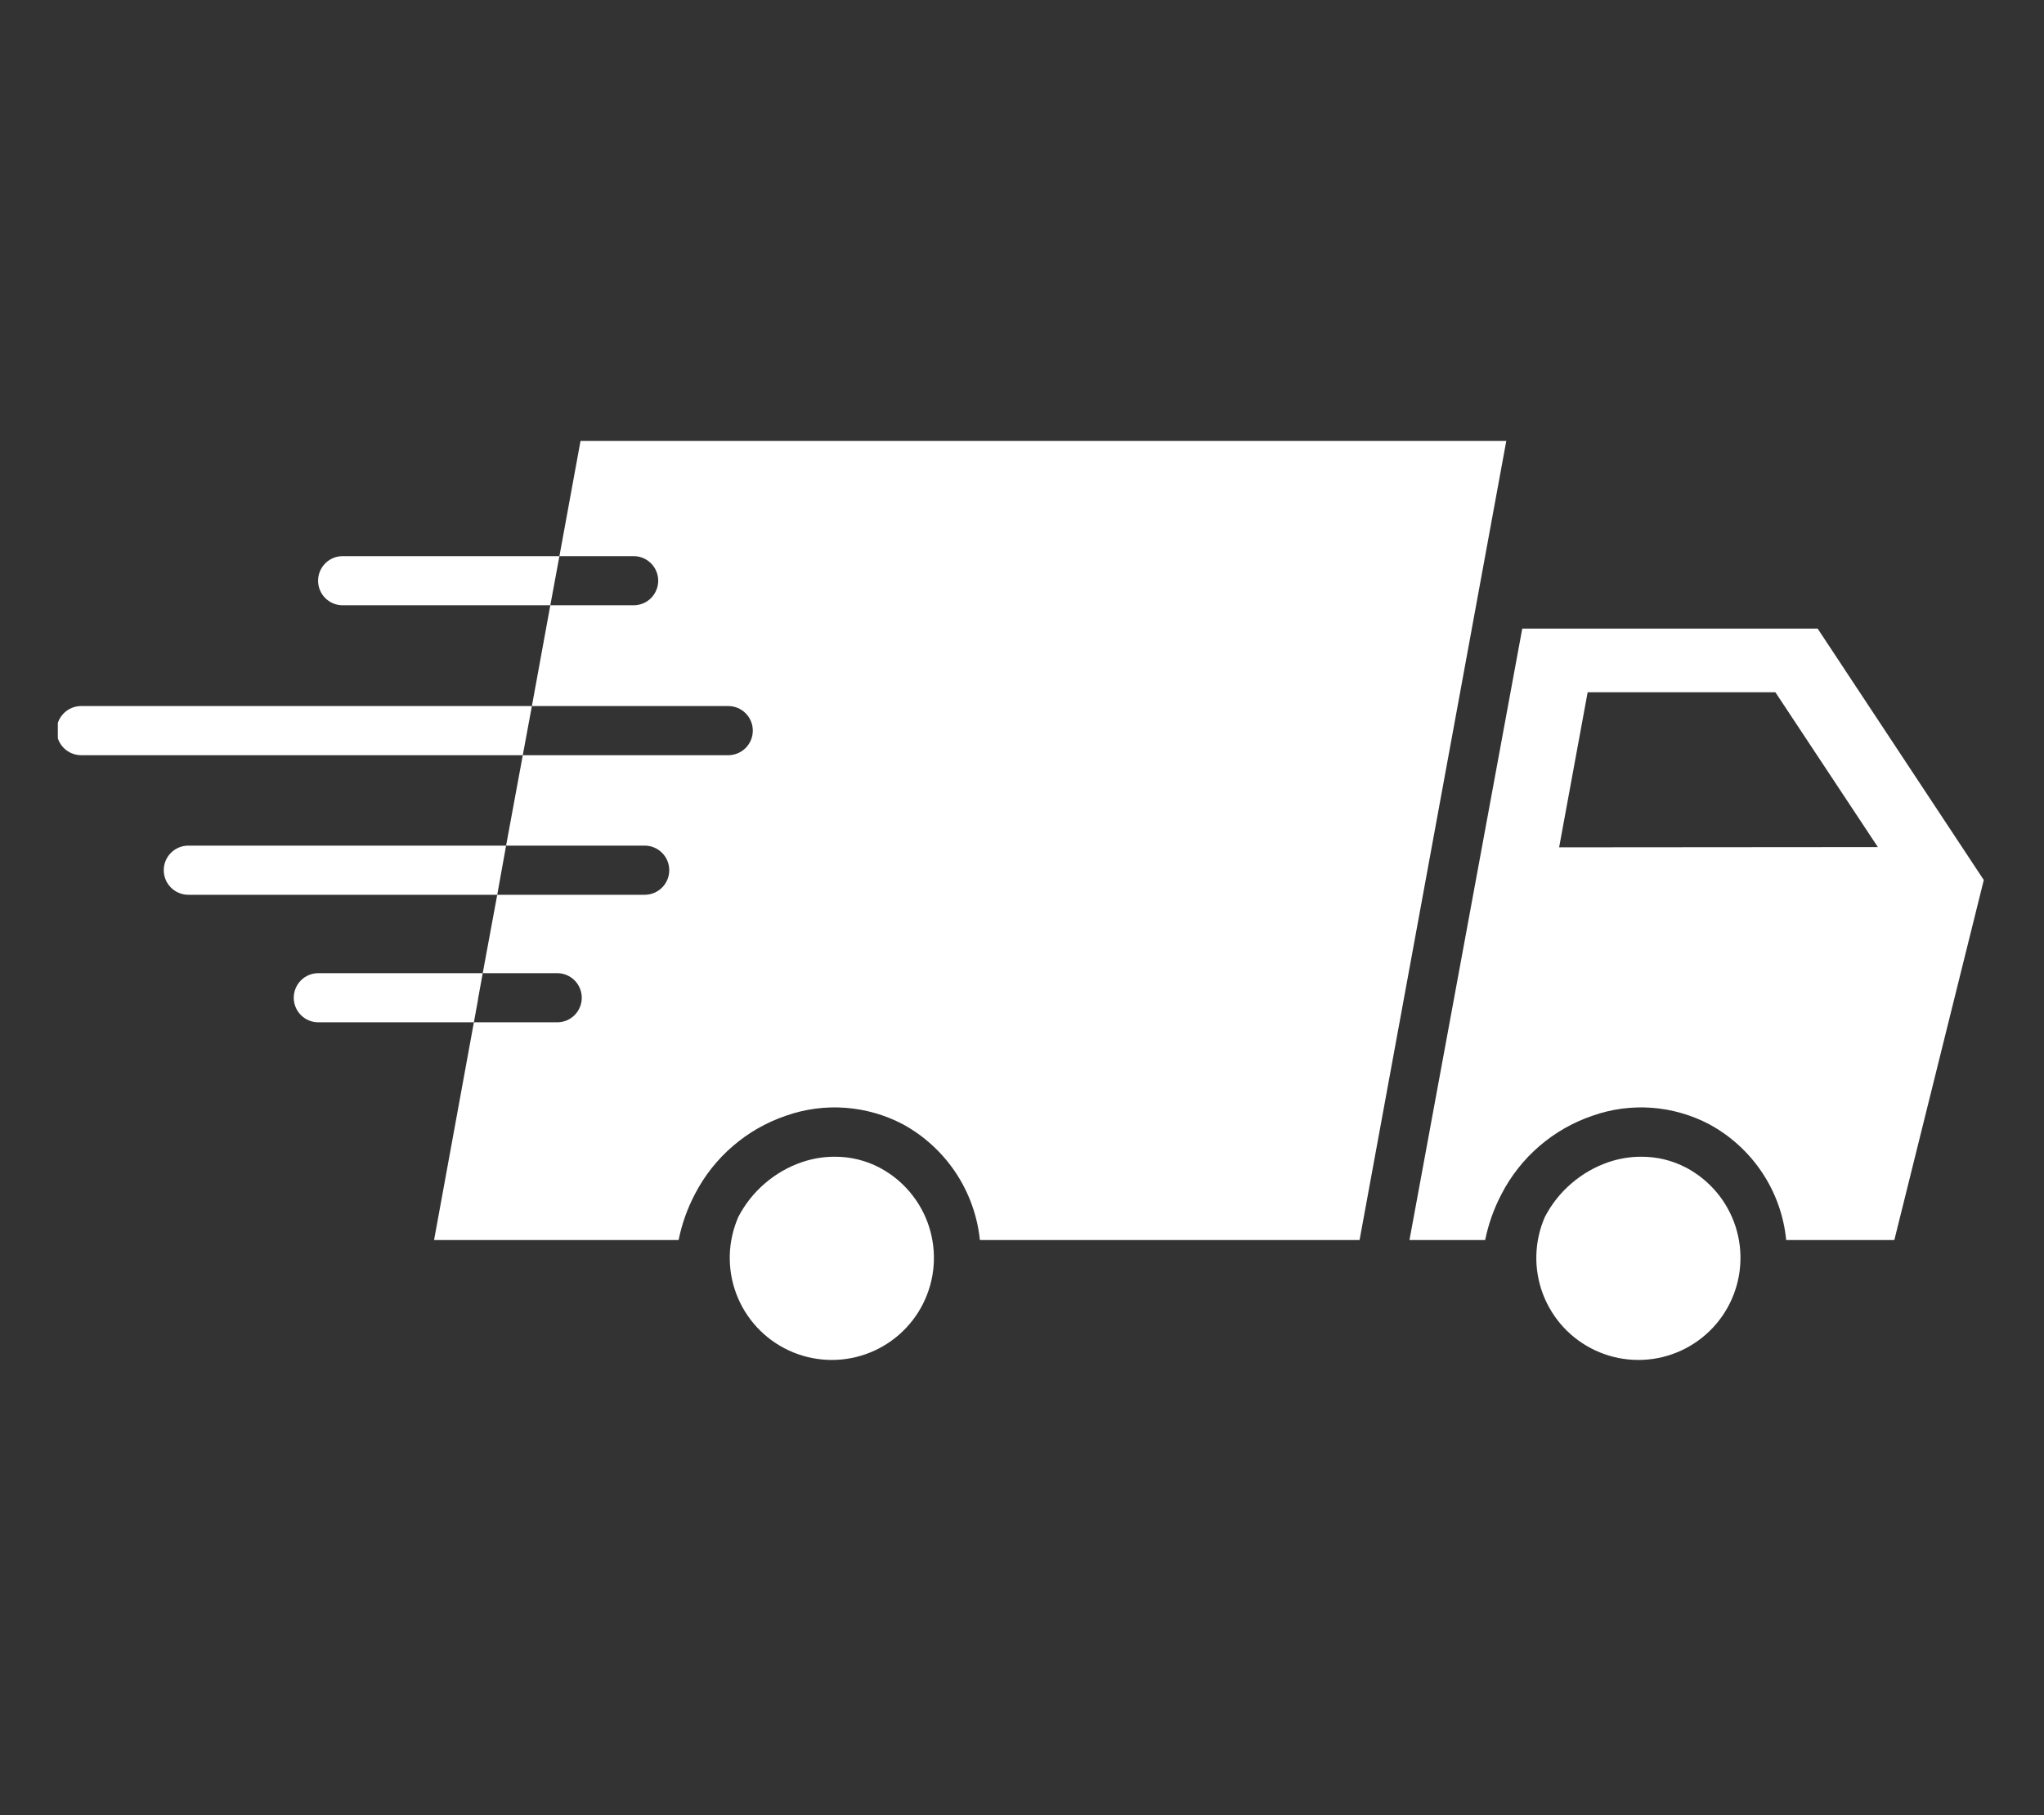
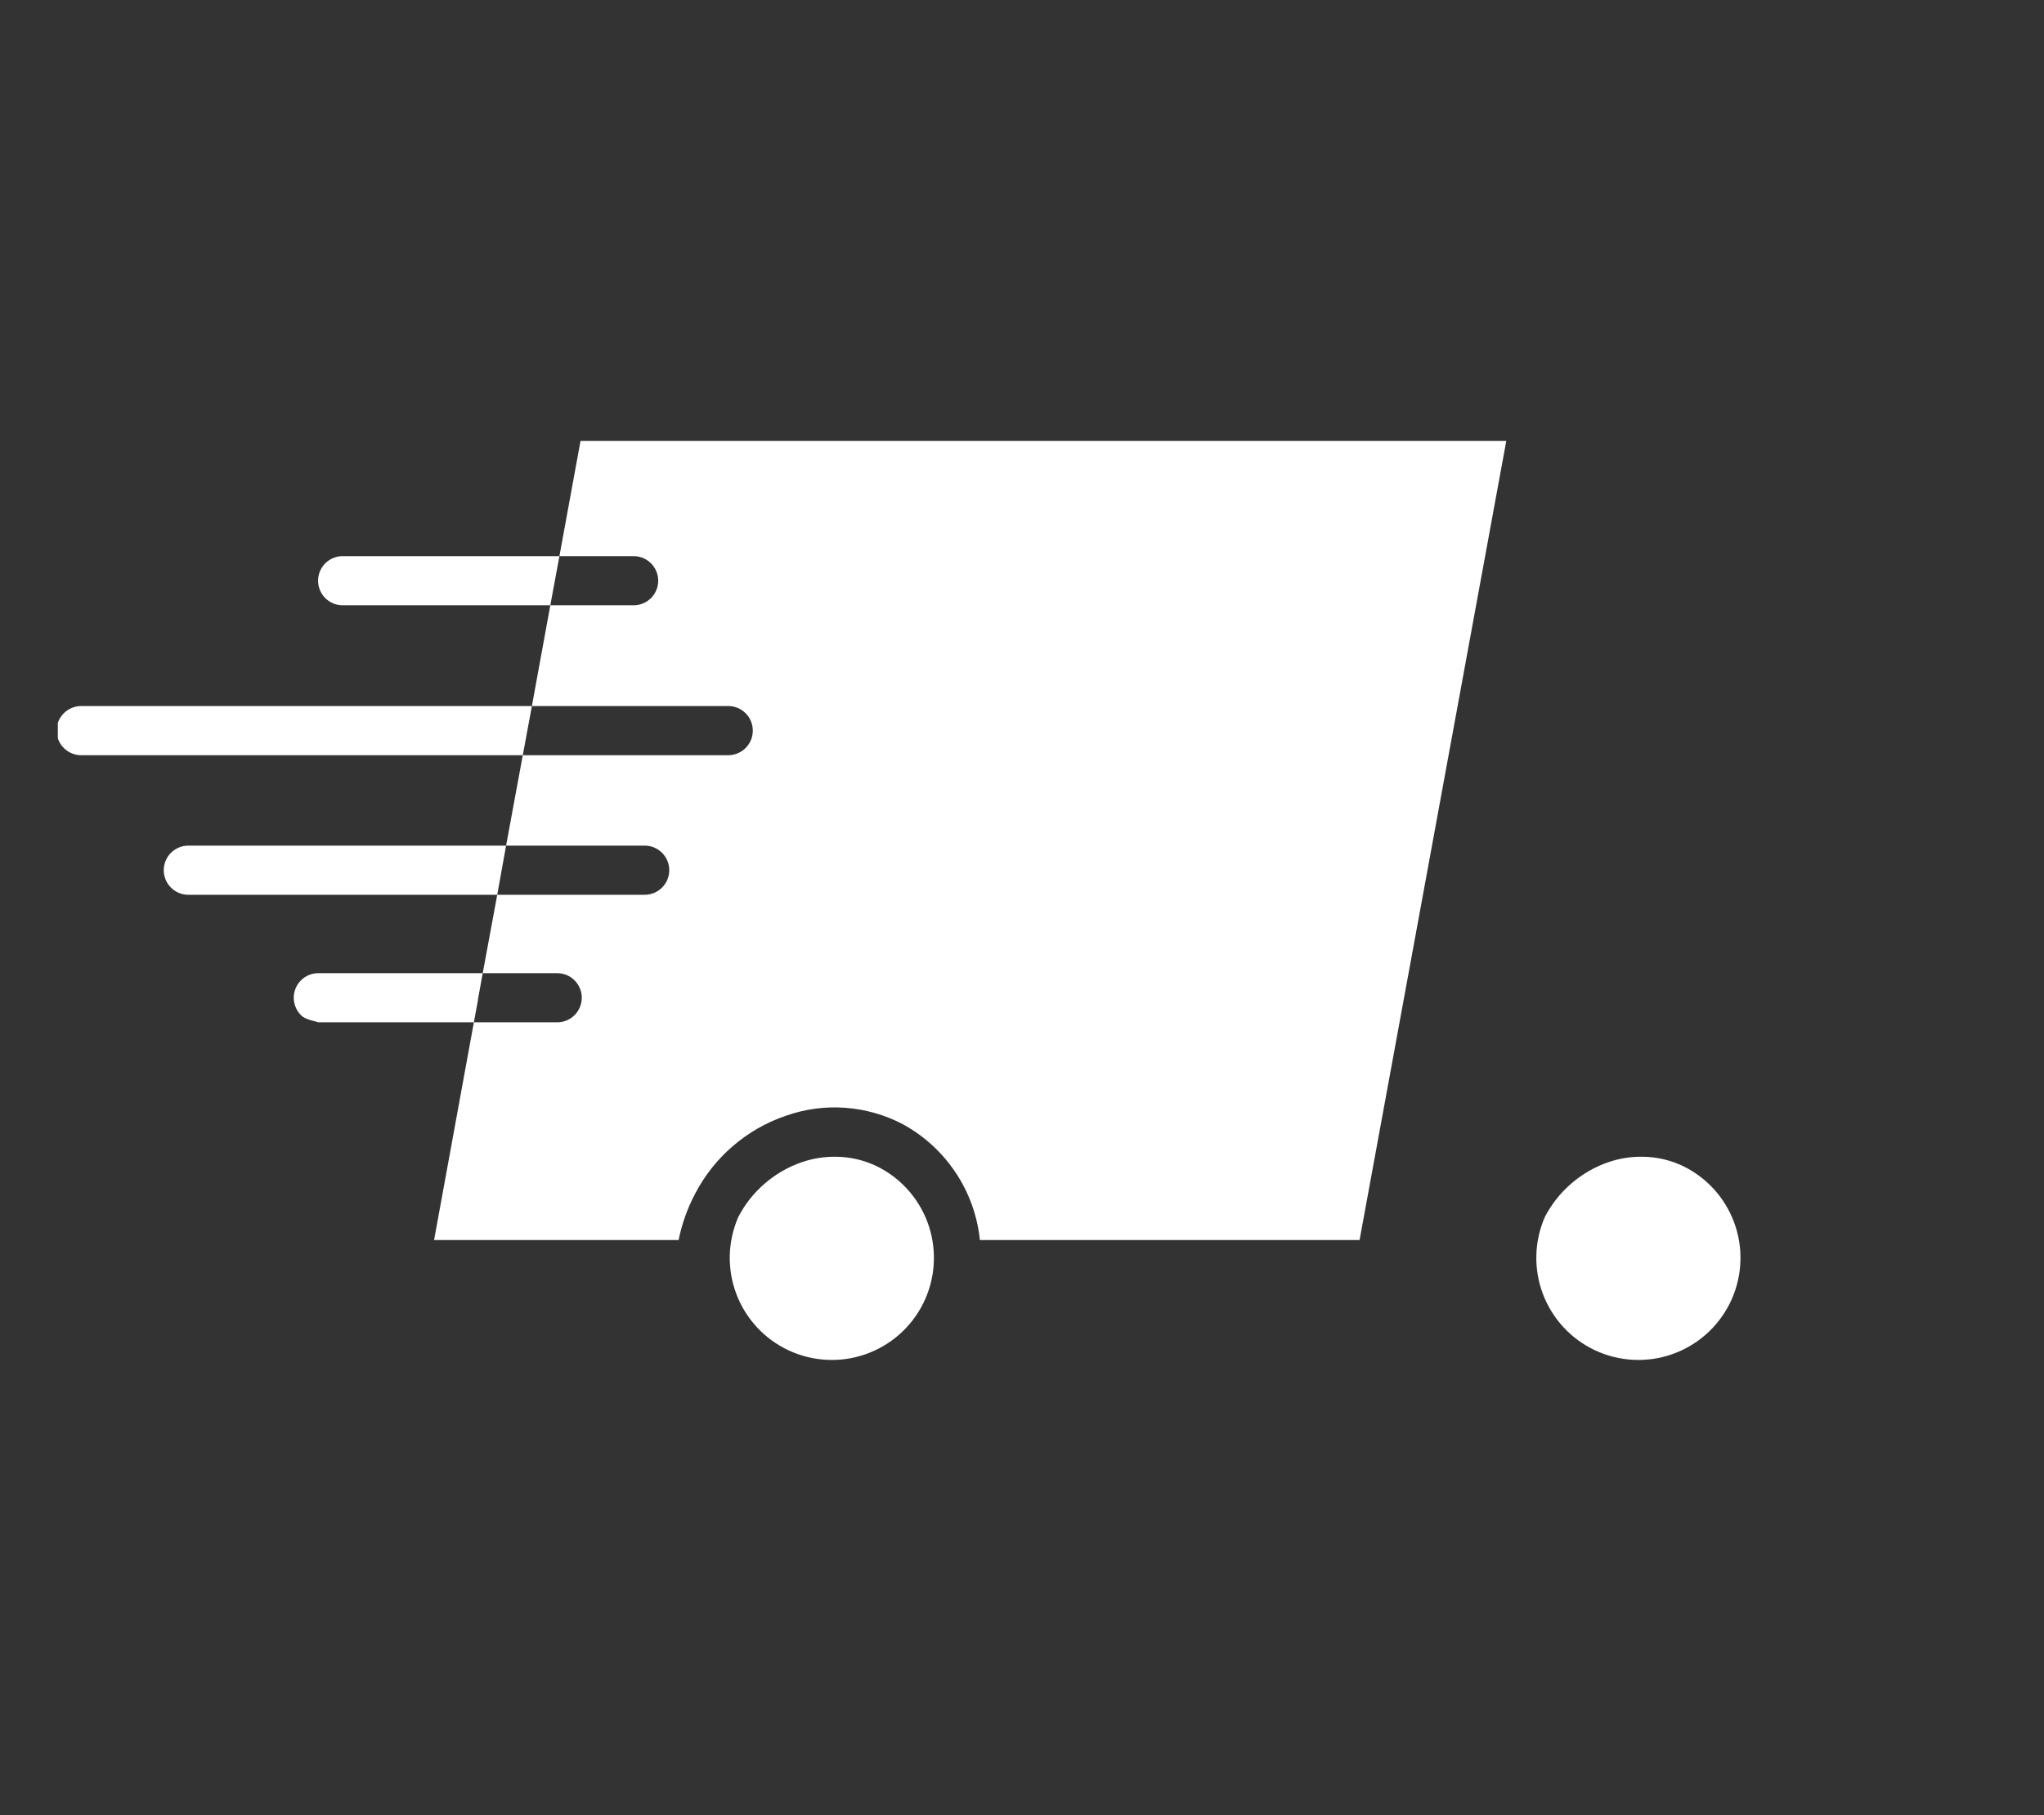
<svg xmlns="http://www.w3.org/2000/svg" width="429" zoomAndPan="magnify" viewBox="0 0 321.75 285.75" height="381" preserveAspectRatio="xMidYMid meet" version="1.0">
  <rect x="0" y="0" width="321.75" height="285.75" fill="#333333" stroke="none" />
  <defs>
    <clipPath id="ff95d0c410">
-       <path d="M 221 98 L 312.586 98 L 312.586 196 L 221 196 Z M 221 98 " clip-rule="nonzero" />
-     </clipPath>
+       </clipPath>
    <clipPath id="37806e05f3">
      <path d="M 9.102 111 L 84 111 L 84 119 L 9.102 119 Z M 9.102 111 " clip-rule="nonzero" />
    </clipPath>
  </defs>
  <g clip-path="url(#ff95d0c410)">
    <path fill="#ffffff" d="M 286.121 98.957 L 239.621 98.957 L 221.867 195.207 L 233.781 195.207 C 234.301 192.656 235.164 190.234 236.375 187.934 C 237.117 186.496 237.992 185.145 238.996 183.879 C 239.996 182.609 241.113 181.449 242.34 180.395 C 243.566 179.344 244.879 178.414 246.285 177.613 C 247.688 176.812 249.156 176.152 250.688 175.633 C 252.184 175.105 253.715 174.734 255.285 174.527 C 256.859 174.316 258.434 174.27 260.016 174.387 C 261.598 174.504 263.148 174.781 264.672 175.219 C 266.195 175.656 267.66 176.246 269.062 176.984 C 270.738 177.895 272.281 178.988 273.688 180.277 C 275.098 181.562 276.328 183 277.383 184.586 C 278.441 186.176 279.289 187.867 279.93 189.664 C 280.57 191.461 280.98 193.309 281.168 195.207 L 298.191 195.207 L 312.273 138.531 Z M 245.426 133.387 L 249.914 108.977 L 279.469 108.977 L 295.598 133.348 Z M 245.426 133.387 " fill-opacity="1" fill-rule="nonzero" />
  </g>
  <path fill="#ffffff" d="M 265.465 183.832 C 263.246 182.668 260.887 182.09 258.383 182.09 C 256.609 182.086 254.883 182.371 253.199 182.941 C 251.039 183.684 249.094 184.801 247.363 186.293 C 245.629 187.781 244.238 189.543 243.18 191.57 C 242.766 192.52 242.445 193.5 242.219 194.516 C 241.992 195.527 241.867 196.551 241.84 197.59 C 241.812 198.625 241.883 199.656 242.059 200.68 C 242.23 201.703 242.496 202.699 242.863 203.672 C 243.23 204.645 243.684 205.57 244.23 206.453 C 244.773 207.336 245.398 208.16 246.105 208.922 C 246.809 209.684 247.578 210.371 248.418 210.984 C 249.254 211.594 250.145 212.121 251.082 212.562 C 252.023 213.004 252.996 213.348 254.004 213.602 C 255.008 213.852 256.031 214.004 257.066 214.059 C 258.102 214.113 259.137 214.066 260.164 213.922 C 261.191 213.777 262.195 213.531 263.176 213.191 C 264.152 212.852 265.094 212.422 265.988 211.898 C 266.887 211.375 267.723 210.773 268.504 210.09 C 269.285 209.402 269.992 208.652 270.625 207.828 C 271.258 207.008 271.809 206.133 272.273 205.203 C 272.738 204.277 273.109 203.312 273.387 202.312 C 273.664 201.312 273.844 200.297 273.922 199.262 C 274.004 198.227 273.984 197.195 273.867 196.164 C 273.746 195.133 273.527 194.121 273.215 193.133 C 272.898 192.145 272.492 191.195 271.992 190.285 C 271.496 189.375 270.914 188.523 270.25 187.727 C 269.586 186.93 268.852 186.203 268.043 185.547 C 267.238 184.891 266.379 184.32 265.465 183.832 Z M 265.465 183.832 " fill-opacity="1" fill-rule="nonzero" />
  <path fill="#ffffff" d="M 138.5 183.832 C 136.285 182.668 133.926 182.09 131.422 182.09 C 129.648 182.086 127.918 182.371 126.238 182.941 C 124.078 183.684 122.133 184.801 120.398 186.293 C 118.668 187.785 117.273 189.543 116.219 191.57 C 115.805 192.52 115.484 193.5 115.258 194.516 C 115.031 195.527 114.902 196.551 114.875 197.59 C 114.852 198.625 114.922 199.656 115.094 200.68 C 115.266 201.703 115.535 202.699 115.902 203.672 C 116.266 204.645 116.723 205.57 117.266 206.453 C 117.812 207.336 118.438 208.16 119.141 208.922 C 119.848 209.684 120.617 210.371 121.453 210.984 C 122.293 211.594 123.18 212.121 124.121 212.562 C 125.059 213.004 126.035 213.348 127.039 213.602 C 128.047 213.852 129.07 214.004 130.105 214.059 C 131.141 214.113 132.172 214.066 133.199 213.922 C 134.227 213.777 135.23 213.531 136.211 213.191 C 137.191 212.852 138.129 212.422 139.027 211.898 C 139.926 211.375 140.762 210.773 141.543 210.09 C 142.32 209.402 143.027 208.652 143.664 207.828 C 144.297 207.008 144.848 206.133 145.312 205.203 C 145.773 204.277 146.145 203.312 146.426 202.312 C 146.703 201.312 146.883 200.297 146.961 199.262 C 147.043 198.227 147.023 197.195 146.902 196.164 C 146.785 195.133 146.566 194.121 146.254 193.133 C 145.938 192.145 145.531 191.195 145.031 190.285 C 144.531 189.375 143.949 188.523 143.285 187.727 C 142.621 186.93 141.887 186.203 141.082 185.547 C 140.277 184.891 139.418 184.32 138.5 183.832 Z M 138.5 183.832 " fill-opacity="1" fill-rule="nonzero" />
  <path fill="#ffffff" d="M 91.383 69.402 L 88.059 87.547 L 99.738 87.547 C 100.254 87.547 100.746 87.645 101.219 87.84 C 101.695 88.039 102.113 88.316 102.477 88.68 C 102.84 89.043 103.117 89.461 103.312 89.934 C 103.512 90.41 103.609 90.902 103.609 91.414 C 103.609 91.93 103.512 92.422 103.312 92.895 C 103.117 93.371 102.84 93.789 102.477 94.152 C 102.113 94.512 101.695 94.793 101.219 94.988 C 100.746 95.184 100.254 95.285 99.738 95.285 L 86.625 95.285 L 83.727 111.145 L 114.633 111.145 C 115.145 111.145 115.641 111.242 116.113 111.438 C 116.586 111.637 117.008 111.914 117.367 112.277 C 117.73 112.641 118.012 113.059 118.207 113.531 C 118.402 114.008 118.5 114.5 118.5 115.012 C 118.5 115.527 118.402 116.02 118.207 116.492 C 118.012 116.969 117.73 117.387 117.367 117.75 C 117.008 118.109 116.586 118.391 116.113 118.586 C 115.641 118.781 115.145 118.883 114.633 118.883 L 82.293 118.883 L 79.664 133.117 L 101.48 133.117 C 101.992 133.117 102.488 133.215 102.961 133.41 C 103.434 133.609 103.852 133.887 104.215 134.25 C 104.578 134.613 104.859 135.031 105.055 135.504 C 105.25 135.98 105.348 136.473 105.348 136.984 C 105.348 137.5 105.25 137.992 105.055 138.465 C 104.859 138.941 104.578 139.359 104.215 139.723 C 103.852 140.082 103.434 140.363 102.961 140.559 C 102.488 140.754 101.992 140.855 101.48 140.855 L 78.27 140.855 L 75.988 153.195 L 87.711 153.195 C 88.223 153.195 88.715 153.293 89.191 153.488 C 89.664 153.684 90.082 153.965 90.445 154.328 C 90.809 154.691 91.086 155.109 91.281 155.582 C 91.48 156.055 91.578 156.551 91.578 157.062 C 91.578 157.574 91.48 158.07 91.281 158.543 C 91.086 159.016 90.809 159.434 90.445 159.797 C 90.082 160.16 89.664 160.441 89.191 160.637 C 88.715 160.832 88.223 160.93 87.711 160.93 L 74.594 160.93 L 68.328 195.207 L 106.82 195.207 C 107.336 192.656 108.199 190.234 109.41 187.934 C 110.156 186.496 111.027 185.145 112.031 183.879 C 113.035 182.609 114.152 181.449 115.379 180.398 C 116.602 179.344 117.918 178.414 119.32 177.613 C 120.727 176.812 122.195 176.152 123.723 175.633 C 125.223 175.105 126.758 174.738 128.336 174.527 C 129.91 174.316 131.488 174.27 133.074 174.387 C 134.656 174.504 136.211 174.781 137.738 175.219 C 139.266 175.656 140.734 176.246 142.137 176.984 C 143.809 177.898 145.348 179 146.754 180.289 C 148.156 181.578 149.387 183.016 150.441 184.602 C 151.496 186.188 152.344 187.879 152.988 189.672 C 153.633 191.465 154.051 193.309 154.246 195.207 L 214.012 195.207 L 237.109 69.402 Z M 91.383 69.402 " fill-opacity="1" fill-rule="nonzero" />
  <path fill="#ffffff" d="M 88.059 87.547 L 86.625 95.285 L 53.938 95.285 C 53.426 95.285 52.93 95.184 52.457 94.988 C 51.984 94.793 51.566 94.512 51.203 94.152 C 50.84 93.789 50.559 93.371 50.363 92.895 C 50.168 92.422 50.07 91.93 50.07 91.414 C 50.07 90.902 50.168 90.41 50.363 89.934 C 50.559 89.461 50.84 89.043 51.203 88.68 C 51.566 88.316 51.984 88.039 52.457 87.84 C 52.93 87.645 53.426 87.547 53.938 87.547 Z M 88.059 87.547 " fill-opacity="1" fill-rule="nonzero" />
  <g clip-path="url(#37806e05f3)">
    <path fill="#ffffff" d="M 83.727 111.145 L 82.293 118.883 L 12.777 118.883 C 12.266 118.883 11.77 118.781 11.297 118.586 C 10.824 118.391 10.406 118.109 10.043 117.75 C 9.68 117.387 9.398 116.969 9.203 116.492 C 9.008 116.02 8.91 115.527 8.91 115.012 C 8.91 114.5 9.008 114.008 9.203 113.531 C 9.398 113.059 9.68 112.641 10.043 112.277 C 10.406 111.914 10.824 111.637 11.297 111.438 C 11.77 111.242 12.266 111.145 12.777 111.145 Z M 83.727 111.145 " fill-opacity="1" fill-rule="nonzero" />
  </g>
  <path fill="#ffffff" d="M 79.664 133.117 L 78.27 140.855 L 29.645 140.855 C 29.133 140.855 28.637 140.754 28.164 140.559 C 27.691 140.363 27.27 140.082 26.91 139.723 C 26.547 139.359 26.266 138.941 26.07 138.465 C 25.875 137.992 25.777 137.5 25.777 136.984 C 25.777 136.473 25.875 135.98 26.07 135.504 C 26.266 135.031 26.547 134.613 26.91 134.25 C 27.27 133.887 27.691 133.609 28.164 133.41 C 28.637 133.215 29.133 133.117 29.645 133.117 Z M 79.664 133.117 " fill-opacity="1" fill-rule="nonzero" />
-   <path fill="#ffffff" d="M 75.988 153.195 L 75.254 157.219 C 75.246 157.402 75.219 157.582 75.176 157.758 L 74.594 160.93 L 50.109 160.93 C 49.594 160.93 49.102 160.832 48.629 160.637 C 48.152 160.441 47.734 160.16 47.371 159.797 C 47.012 159.434 46.73 159.016 46.535 158.543 C 46.336 158.07 46.238 157.574 46.238 157.062 C 46.238 156.551 46.336 156.055 46.535 155.582 C 46.73 155.109 47.012 154.691 47.371 154.328 C 47.734 153.965 48.152 153.684 48.629 153.488 C 49.102 153.293 49.594 153.195 50.109 153.195 Z M 75.988 153.195 " fill-opacity="1" fill-rule="nonzero" />
+   <path fill="#ffffff" d="M 75.988 153.195 L 75.254 157.219 C 75.246 157.402 75.219 157.582 75.176 157.758 L 74.594 160.93 L 50.109 160.93 C 48.152 160.441 47.734 160.16 47.371 159.797 C 47.012 159.434 46.73 159.016 46.535 158.543 C 46.336 158.07 46.238 157.574 46.238 157.062 C 46.238 156.551 46.336 156.055 46.535 155.582 C 46.73 155.109 47.012 154.691 47.371 154.328 C 47.734 153.965 48.152 153.684 48.629 153.488 C 49.102 153.293 49.594 153.195 50.109 153.195 Z M 75.988 153.195 " fill-opacity="1" fill-rule="nonzero" />
</svg>